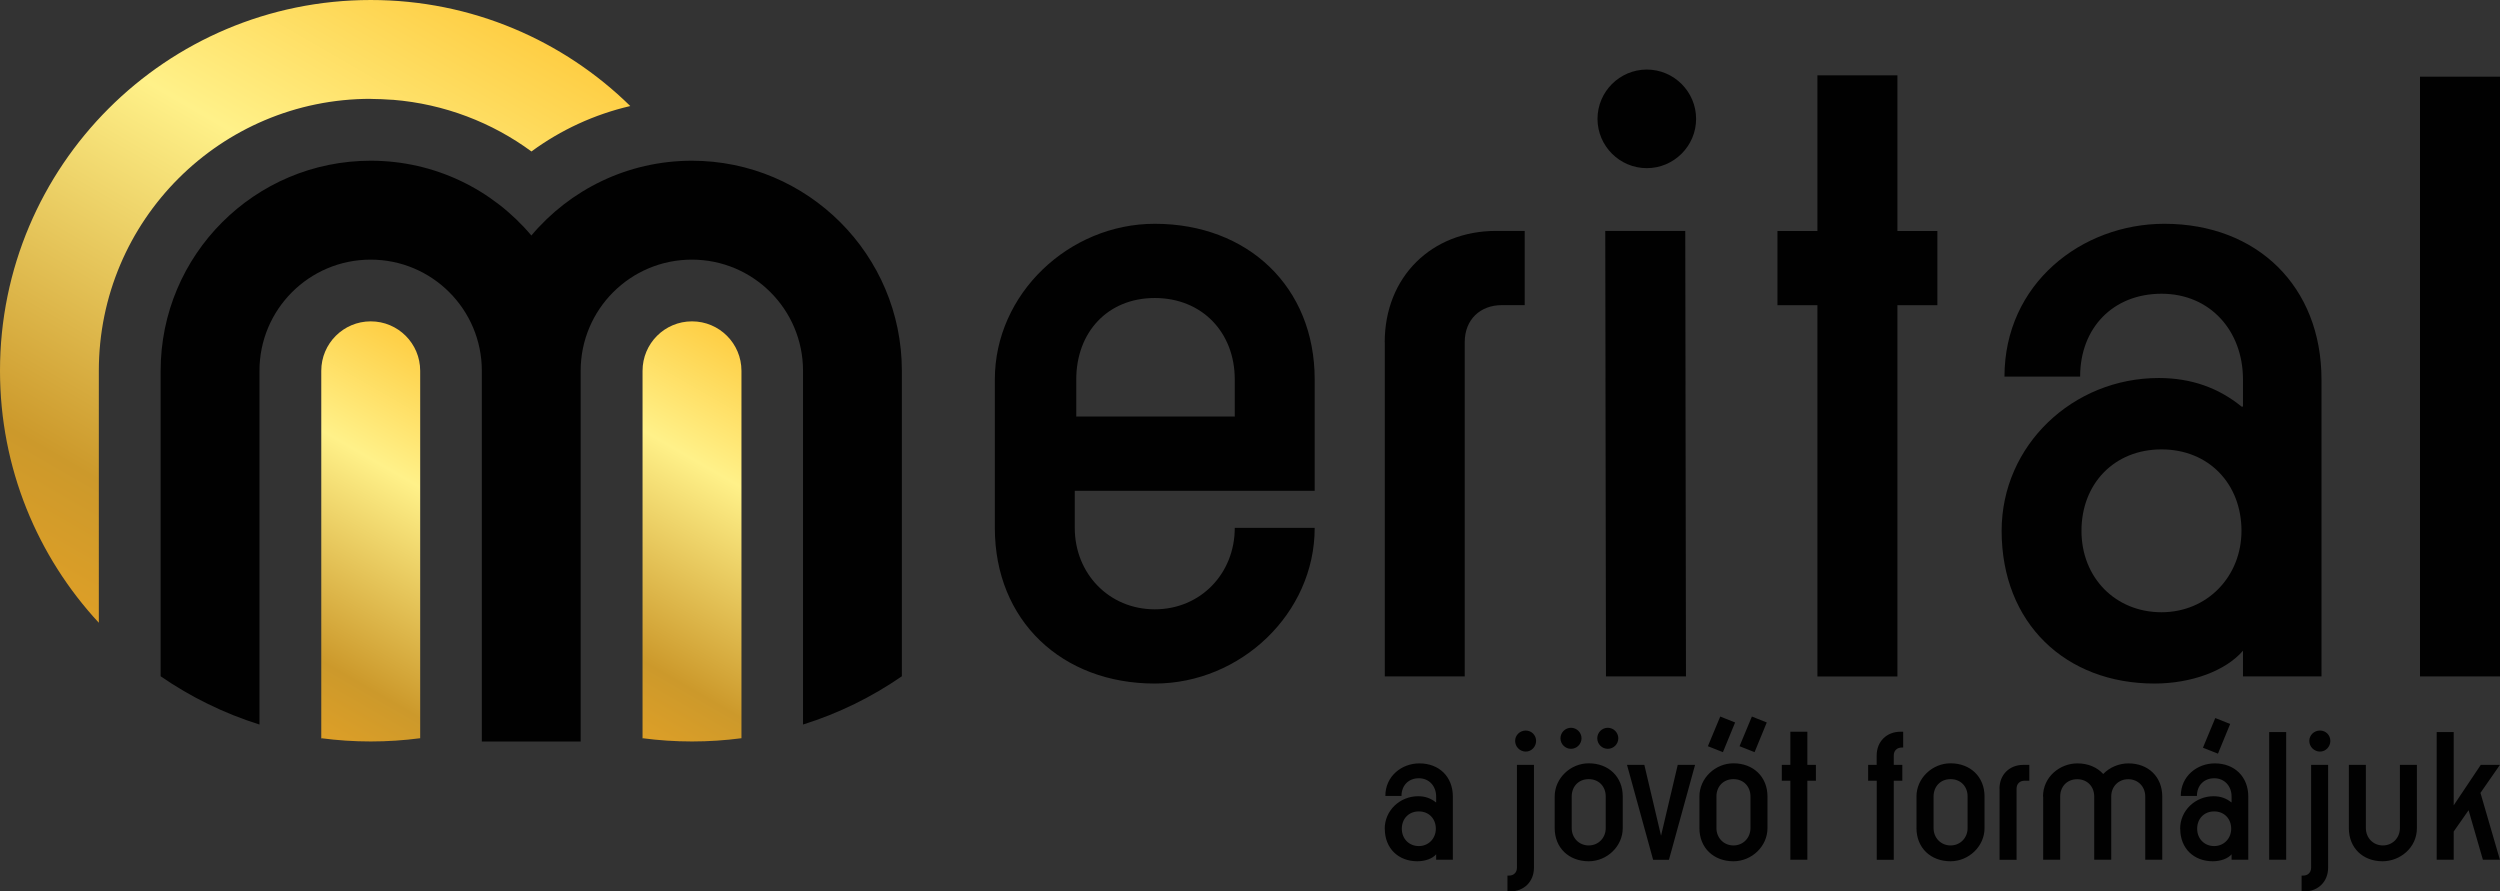
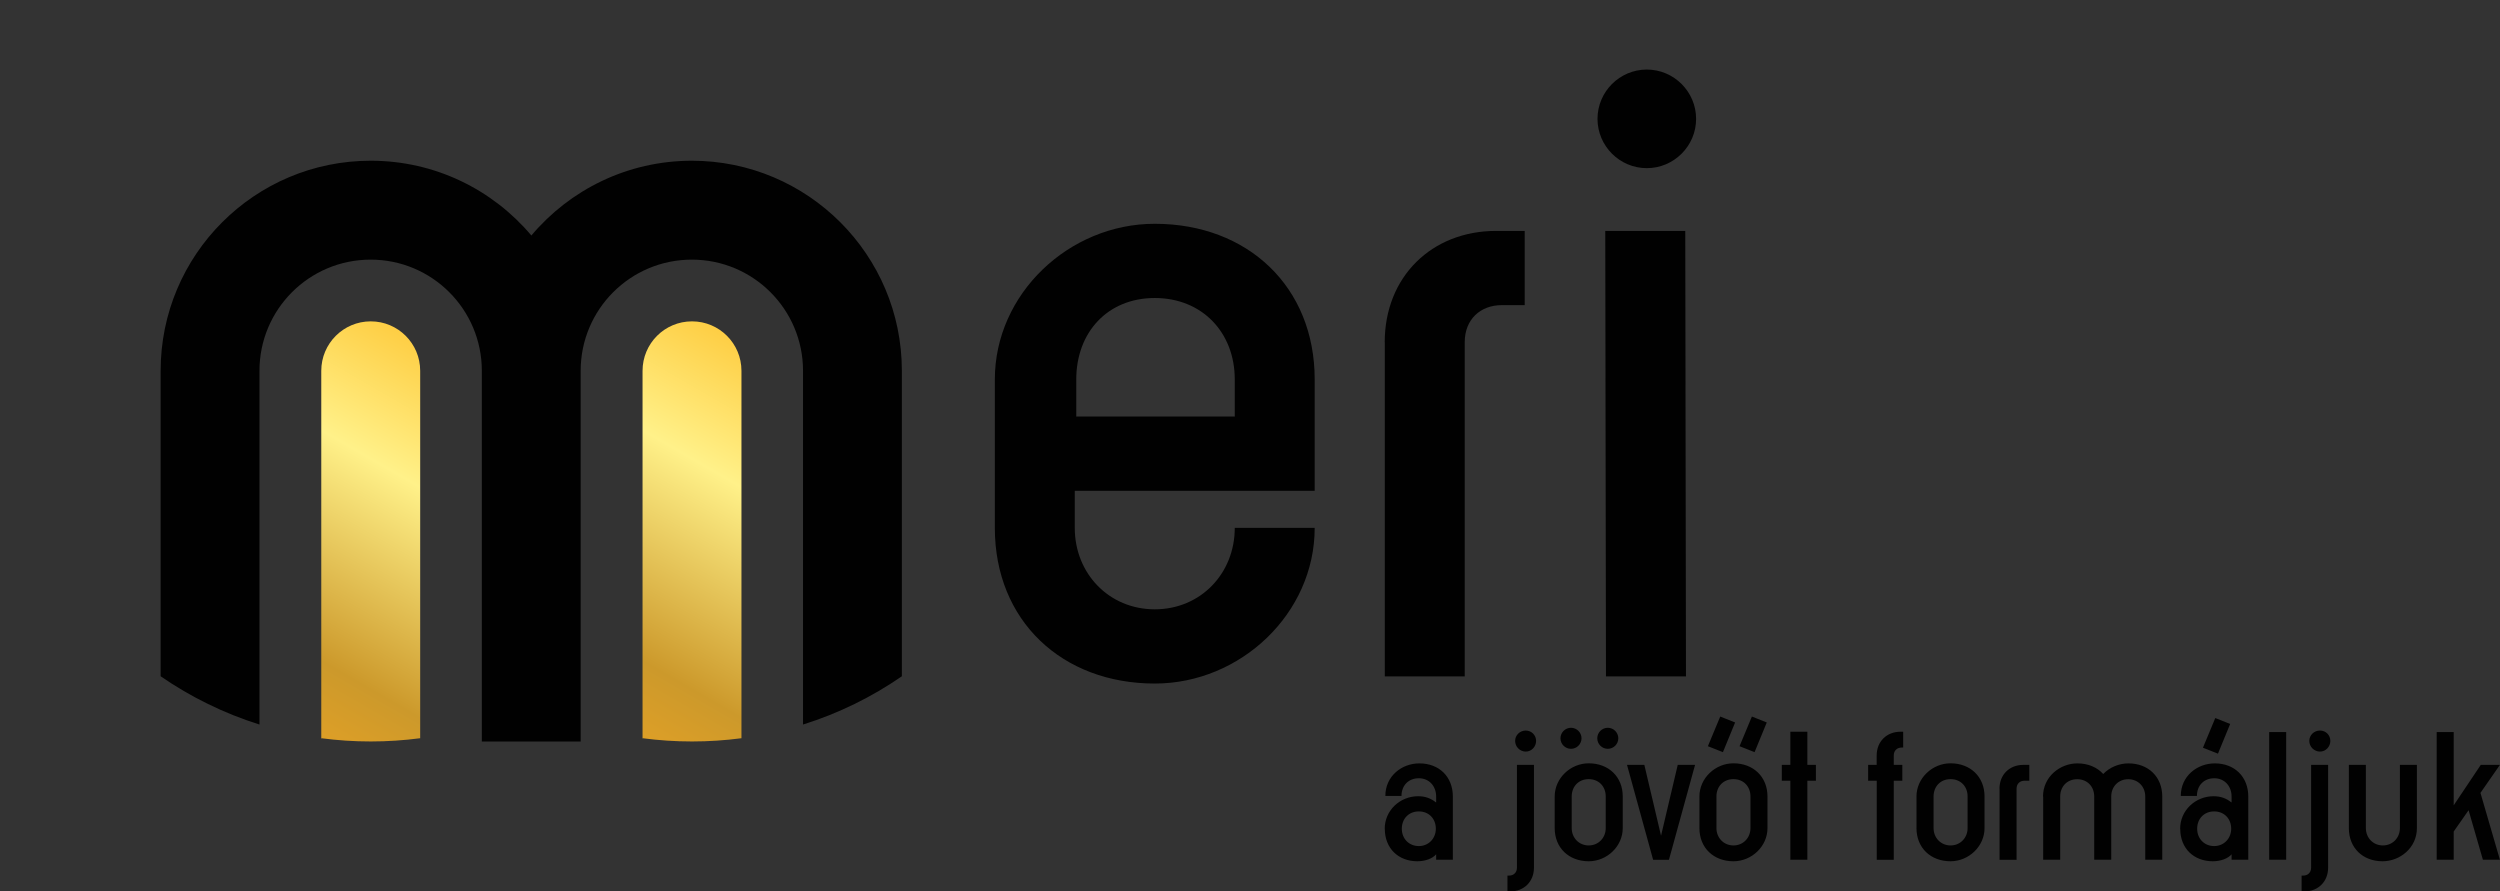
<svg xmlns="http://www.w3.org/2000/svg" xmlns:ns1="http://sodipodi.sourceforge.net/DTD/sodipodi-0.dtd" xmlns:ns2="http://www.inkscape.org/namespaces/inkscape" xmlns:xlink="http://www.w3.org/1999/xlink" version="1.1" viewBox="0 0 315.93 112.65" id="svg56" ns1:docname="merital-logo-black.svg" width="315.93" height="112.65" ns2:version="1.1 (c68e22c387, 2021-05-23)">
  <rect x="0" y="0" width="315.93" height="112.65" fill="#333333" stroke="none" />
  <ns1:namedview id="namedview58" pagecolor="#ffffff" bordercolor="#666666" borderopacity="1.0" ns2:pageshadow="2" ns2:pageopacity="0.0" ns2:pagecheckerboard="0" showgrid="false" ns2:zoom="0.89441612" ns2:cx="249.32467" ns2:cy="183.91887" ns2:window-width="2560" ns2:window-height="1417" ns2:window-x="-8" ns2:window-y="-8" ns2:window-maximized="1" ns2:current-layer="svg56" />
  <defs id="defs27">
    <style id="style2">
      .cls-1 {
        fill: url(#linear-gradient-2);
      }

      .cls-2 {
        fill: url(#linear-gradient-3);
      }

      .cls-3 {
        fill: #010101;
      }

      .cls-4 {
        fill: url(#linear-gradient);
      }
    </style>
    <linearGradient id="linear-gradient" x1="83.41" y1="327.49" x2="108.2" y2="284.55" gradientUnits="userSpaceOnUse">
      <stop offset="0" stop-color="#fee25f" id="stop4" />
      <stop offset="0" stop-color="#dd9f27" id="stop6" />
      <stop offset=".17" stop-color="#cc992b" id="stop8" />
      <stop offset=".68" stop-color="#fff189" id="stop10" />
      <stop offset="1" stop-color="#fece44" id="stop12" />
    </linearGradient>
    <linearGradient id="linear-gradient-2" x1="124.01" x2="148.81" y2="284.55" xlink:href="#linear-gradient" />
    <linearGradient id="linear-gradient-3" x1="57.78" y1="314.33" x2="103.58" y2="235" gradientUnits="userSpaceOnUse">
      <stop offset="0" stop-color="#fee25f" id="stop16" />
      <stop offset="0" stop-color="#dd9f27" id="stop18" />
      <stop offset=".17" stop-color="#cc992b" id="stop20" />
      <stop offset=".68" stop-color="#fff189" id="stop22" />
      <stop offset="1" stop-color="#fece44" id="stop24" />
    </linearGradient>
    <linearGradient ns2:collect="always" xlink:href="#linear-gradient" id="linearGradient875" gradientUnits="userSpaceOnUse" x1="83.41" y1="327.49" x2="108.2" y2="284.55" />
  </defs>
  <g id="g54" transform="translate(-48.54,-237.51)">
    <g id="Layer_1">
      <path class="cls-3" d="m 135.99,257.82 c -8.15,0 -15.43,3.67 -20.3,9.45 -4.87,-5.78 -12.16,-9.45 -20.3,-9.45 -14.66,0 -26.55,11.89 -26.55,26.55 v 38.6 c 3.79,2.62 8,4.69 12.49,6.1 v -44.7 c 0,-7.77 6.29,-14.05 14.05,-14.05 7.76,0 14.05,6.29 14.05,14.05 v 46.85 h 12.49 v -46.85 c 0,-7.77 6.29,-14.05 14.05,-14.05 7.76,0 14.05,6.29 14.05,14.05 v 44.7 c 4.5,-1.41 8.7,-3.48 12.49,-6.1 v -38.6 c 0,-14.66 -11.89,-26.55 -26.55,-26.55 z" id="path29" />
      <path class="cls-4" d="m 95.39,278.12 c -3.45,0 -6.25,2.8 -6.25,6.25 v 46.43 c 2.04,0.27 4.13,0.41 6.25,0.41 2.12,0 4.2,-0.14 6.25,-0.41 v -46.43 c 0,-3.45 -2.79,-6.25 -6.25,-6.25 z" id="path31" style="fill:url(#linearGradient875)" />
      <path class="cls-1" d="m 142.24,284.37 v 46.43 c -2.04,0.27 -4.13,0.41 -6.25,0.41 -2.12,0 -4.2,-0.14 -6.25,-0.41 v -46.43 c 0,-3.45 2.79,-6.25 6.25,-6.25 3.46,0 6.25,2.8 6.25,6.25 z" id="path33" style="fill:url(#linear-gradient-2)" />
-       <path class="cls-2" d="m 95.39,250.01 c 0.91,0 1.8,0.05 2.69,0.11 0.04,0 0.07,0 0.11,0 6.52,0.53 12.53,2.87 17.51,6.53 3.73,-2.74 7.98,-4.69 12.49,-5.74 -8.45,-8.29 -20.03,-13.4 -32.8,-13.4 -25.87,0 -46.85,20.97 -46.85,46.85 0,12.3 4.74,23.49 12.49,31.85 V 284.36 C 61.03,265.38 76.41,250 95.38,250 Z" id="path35" style="fill:url(#linear-gradient-3)" />
      <g id="g49">
        <path class="cls-3" d="m 174.26,304.23 v -18.77 c 0,-10.83 9.38,-19.67 20.21,-19.67 11.73,0 20.21,7.94 20.21,19.67 v 14.07 h -30.32 v 4.69 c 0,5.77 4.33,10.29 10.11,10.29 5.78,0 10.11,-4.51 10.11,-10.29 h 10.1 c 0,10.83 -9.38,19.67 -20.21,19.67 -11.73,0 -20.21,-7.94 -20.21,-19.67 z m 30.32,-14.08 v -4.69 c 0,-5.96 -4.15,-10.29 -10.11,-10.29 -5.96,0 -9.92,4.33 -9.92,10.29 v 4.69 z" id="path37" />
        <path class="cls-3" d="m 223.53,280.77 c 0,-8.3 5.95,-14.08 14.08,-14.08 h 3.61 v 9.38 h -2.89 c -2.71,0 -4.69,1.8 -4.69,4.69 v 42.23 h -10.1 v -42.23 z" id="path39" />
        <path class="cls-3" d="m 250.42,252.53 c 0,-3.43 2.8,-6.23 6.23,-6.23 3.43,0 6.23,2.8 6.23,6.23 0,3.43 -2.8,6.23 -6.23,6.23 -3.43,0 -6.23,-2.8 -6.23,-6.23 z m 0.99,14.16 h 10.1 l 0.09,56.3 h -10.11 l -0.09,-56.3 z" id="path41" />
-         <path class="cls-3" d="m 278.21,276.08 h -5.05 v -9.38 h 5.05 v -19.67 h 10.11 v 19.67 h 5.05 v 9.38 h -5.05 V 323 h -10.11 z" id="path43" />
-         <path class="cls-3" d="m 301.49,304.59 c 0,-10.83 9.02,-19.31 19.85,-19.31 4.15,0 7.58,1.26 10.47,3.61 h 0.18 v -3.43 c 0,-6.14 -4.15,-10.83 -10.29,-10.83 -6.14,0 -10.29,4.33 -10.29,10.47 h -9.56 c 0,-11.73 9.74,-19.31 20.21,-19.31 11.73,0 19.85,7.94 19.85,19.67 v 37.53 h -9.92 v -3.25 c -2.17,2.53 -6.5,4.15 -11.19,4.15 -11.19,0 -19.31,-7.58 -19.31,-19.31 z m 30.31,0 c 0,-5.95 -4.15,-10.29 -10.11,-10.29 -5.96,0 -10.11,4.33 -10.11,10.29 0,5.96 4.33,10.29 10.11,10.29 5.78,0 10.11,-4.51 10.11,-10.29 z" id="path45" />
-         <path class="cls-3" d="m 354.36,247.2 h 10.11 v 75.79 h -10.11 z" id="path47" />
      </g>
      <path class="cls-3" d="m 223.53,342.24 c 0,-2.31 1.92,-4.11 4.23,-4.11 0.88,0 1.61,0.27 2.23,0.77 h 0.04 v -0.73 c 0,-1.31 -0.88,-2.31 -2.19,-2.31 -1.31,0 -2.19,0.92 -2.19,2.23 h -2.04 c 0,-2.5 2.07,-4.11 4.3,-4.11 2.5,0 4.23,1.69 4.23,4.19 v 7.99 h -2.11 v -0.69 c -0.46,0.54 -1.38,0.88 -2.38,0.88 -2.38,0 -4.11,-1.61 -4.11,-4.11 z m 6.46,0 c 0,-1.27 -0.88,-2.19 -2.15,-2.19 -1.27,0 -2.15,0.92 -2.15,2.19 0,1.27 0.92,2.19 2.15,2.19 1.23,0 2.15,-0.96 2.15,-2.19 z m 9.06,5.92 h 0.19 c 0.58,0 1,-0.38 1,-1 v -12.99 h 2.15 v 12.99 c 0,1.77 -1.27,3 -3,3 h -0.35 v -2 z m 0.96,-17.02 c 0,-0.73 0.61,-1.31 1.34,-1.31 0.73,0 1.31,0.58 1.31,1.31 0,0.73 -0.58,1.35 -1.31,1.35 -0.73,0 -1.34,-0.61 -1.34,-1.35 z m 5,11.02 v -4 c 0,-2.31 2,-4.19 4.3,-4.19 2.5,0 4.3,1.69 4.3,4.19 v 4 c 0,2.31 -2,4.19 -4.3,4.19 -2.5,0 -4.3,-1.69 -4.3,-4.19 z m 0.73,-11.35 c 0,-0.73 0.6,-1.33 1.33,-1.33 0.73,0 1.33,0.6 1.33,1.33 0,0.73 -0.6,1.33 -1.33,1.33 -0.73,0 -1.33,-0.6 -1.33,-1.33 z m 5.72,11.35 v -4 c 0,-1.27 -0.88,-2.19 -2.15,-2.19 -1.27,0 -2.15,0.92 -2.15,2.19 v 4 c 0,1.23 0.92,2.19 2.15,2.19 1.23,0 2.15,-0.96 2.15,-2.19 z m -1.07,-11.35 c 0,-0.73 0.6,-1.33 1.33,-1.33 0.73,0 1.33,0.6 1.33,1.33 0,0.73 -0.6,1.33 -1.33,1.33 -0.73,0 -1.33,-0.6 -1.33,-1.33 z m 3.76,3.36 h 2.19 l 2.11,8.95 2.11,-8.95 h 2.19 l -3.3,11.99 h -2 z m 9.15,7.99 v -4 c 0,-2.31 2,-4.19 4.3,-4.19 2.5,0 4.3,1.69 4.3,4.19 v 4 c 0,2.31 -2,4.19 -4.3,4.19 -2.5,0 -4.3,-1.69 -4.3,-4.19 z m 1.07,-10.35 1.56,-3.75 1.88,0.75 -1.54,3.75 z m 5.38,10.35 v -4 c 0,-1.27 -0.88,-2.19 -2.15,-2.19 -1.27,0 -2.15,0.92 -2.15,2.19 v 4 c 0,1.23 0.92,2.19 2.15,2.19 1.23,0 2.15,-0.96 2.15,-2.19 z m -1.38,-10.35 1.56,-3.75 1.88,0.75 -1.54,3.75 z m 6.42,4.36 h -1.08 v -2 h 1.08 v -4.19 h 2.15 v 4.19 h 1.08 v 2 h -1.08 v 9.99 h -2.15 z m 10.91,0 h -1.08 v -2 h 1.08 v -1.19 c 0,-1.77 1.27,-3 3,-3 h 0.35 v 2 h -0.19 c -0.58,0 -1,0.38 -1,1 v 1.19 h 1.08 v 2 h -1.08 v 9.99 h -2.15 v -9.99 z m 5.03,5.99 v -4 c 0,-2.31 2,-4.19 4.3,-4.19 2.5,0 4.3,1.69 4.3,4.19 v 4 c 0,2.31 -2,4.19 -4.3,4.19 -2.5,0 -4.3,-1.69 -4.3,-4.19 z m 6.46,0 v -4 c 0,-1.27 -0.88,-2.19 -2.15,-2.19 -1.27,0 -2.15,0.92 -2.15,2.19 v 4 c 0,1.23 0.92,2.19 2.15,2.19 1.23,0 2.15,-0.96 2.15,-2.19 z m 4.03,-4.99 c 0,-1.77 1.27,-3 3,-3 h 0.77 v 2 h -0.61 c -0.58,0 -1,0.38 -1,1 v 8.99 h -2.15 v -8.99 z m 5.5,1 c 0,-2.5 2.15,-4.19 4.34,-4.19 1.38,0 2.5,0.5 3.27,1.34 0.81,-0.85 2,-1.34 3.19,-1.34 2.5,0 4.27,1.69 4.27,4.19 v 7.99 h -2.15 v -7.99 c 0,-1.27 -0.92,-2.19 -2.15,-2.19 -1.23,0 -2.15,0.92 -2.15,2.19 v 7.99 h -2.15 v -7.99 c 0,-1.27 -0.88,-2.19 -2.15,-2.19 -1.27,0 -2.15,0.92 -2.15,2.19 v 7.99 h -2.15 v -7.99 z m 17.33,4.07 c 0,-2.31 1.92,-4.11 4.23,-4.11 0.88,0 1.61,0.27 2.23,0.77 h 0.04 v -0.73 c 0,-1.31 -0.88,-2.31 -2.19,-2.31 -1.31,0 -2.19,0.92 -2.19,2.23 h -2.04 c 0,-2.5 2.07,-4.11 4.3,-4.11 2.5,0 4.23,1.69 4.23,4.19 v 7.99 h -2.11 v -0.69 c -0.46,0.54 -1.38,0.88 -2.38,0.88 -2.38,0 -4.11,-1.61 -4.11,-4.11 z m 6.45,0 c 0,-1.27 -0.88,-2.19 -2.15,-2.19 -1.27,0 -2.15,0.92 -2.15,2.19 0,1.27 0.92,2.19 2.15,2.19 1.23,0 2.15,-0.96 2.15,-2.19 z m -3.57,-10.24 1.56,-3.75 1.88,0.75 -1.54,3.75 z m 8.37,-1.98 h 2.15 v 16.14 h -2.15 z m 4.11,18.14 h 0.19 c 0.58,0 1,-0.38 1,-1 v -12.99 h 2.15 v 12.99 c 0,1.77 -1.27,3 -3,3 h -0.35 v -2 z m 0.96,-17.02 c 0,-0.73 0.61,-1.31 1.35,-1.31 0.74,0 1.31,0.58 1.31,1.31 0,0.73 -0.58,1.35 -1.31,1.35 -0.73,0 -1.35,-0.61 -1.35,-1.35 z m 5,11.02 v -7.99 h 2.15 v 7.99 c 0,1.23 0.92,2.19 2.15,2.19 1.23,0 2.15,-0.96 2.15,-2.19 v -7.99 h 2.15 v 7.99 c 0,2.5 -2.15,4.19 -4.34,4.19 -2.5,0 -4.26,-1.69 -4.26,-4.19 z m 11.1,-12.14 h 2.15 v 9.26 l 3.42,-5.11 h 2.42 l -2.46,3.54 2.46,8.45 h -2.15 l -1.81,-6.26 -1.88,2.69 v 3.57 h -2.15 z" id="path51" />
    </g>
  </g>
</svg>